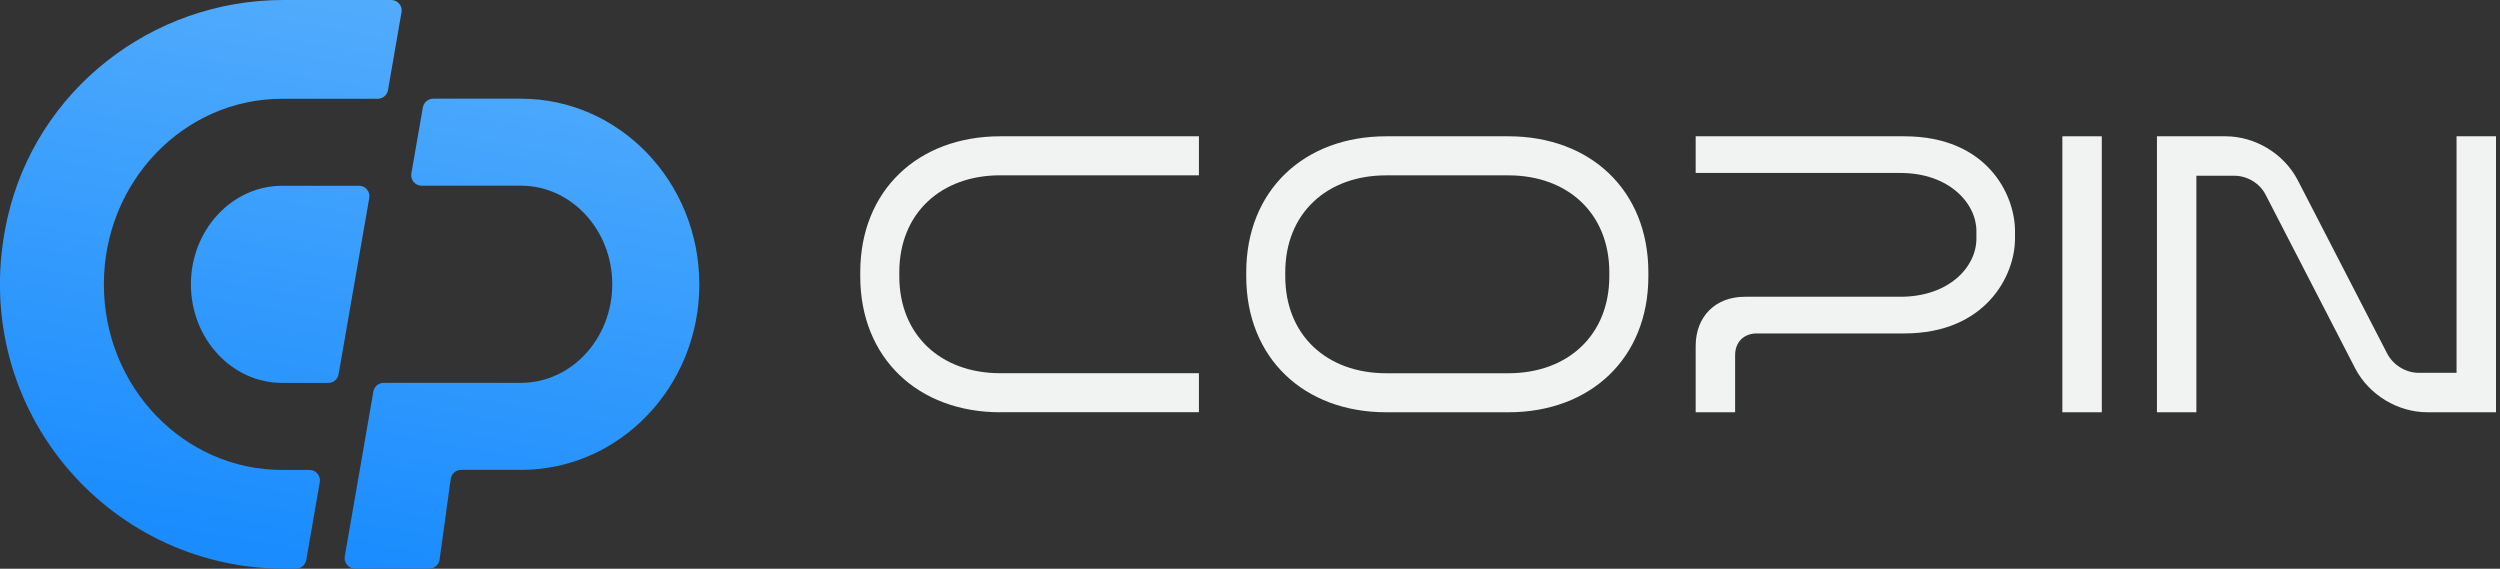
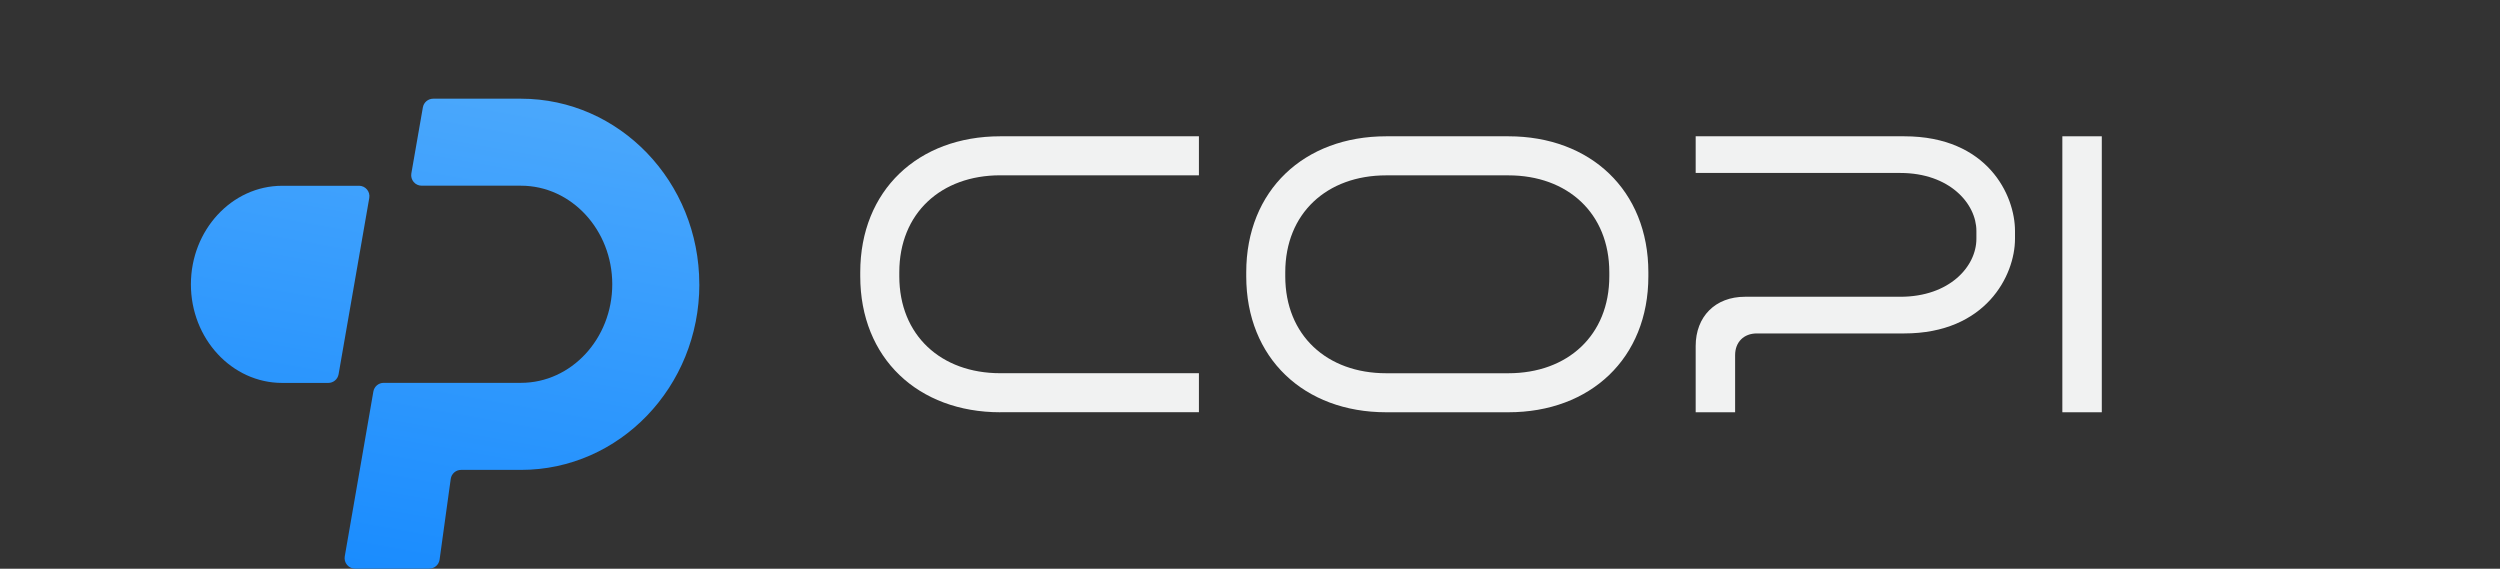
<svg xmlns="http://www.w3.org/2000/svg" width="211" height="48" viewBox="0 0 211 48" fill="none">
  <rect x="0" y="0" width="211" height="48" fill="#333333" stroke="none" />
  <g clip-path="url(#clip0_1811_4628)">
    <path d="M84.419 34.795C77.496 34.795 72.605 30.236 72.605 23.317V22.985C72.605 16.062 77.496 11.503 84.419 11.503H101.189V14.796H84.419C79.428 14.796 75.901 17.99 75.901 22.981V23.314C75.901 28.305 79.428 31.499 84.419 31.499H101.189V34.792H84.419V34.795Z" fill="#F1F2F2" />
    <path d="M116.993 34.795C110.071 34.795 105.183 30.236 105.183 23.317V22.985C105.183 16.062 110.075 11.503 116.993 11.503H127.308C134.23 11.503 139.122 16.062 139.122 22.985V23.317C139.122 30.24 134.23 34.795 127.308 34.795H116.993ZM127.308 31.502C132.299 31.502 135.826 28.308 135.826 23.317V22.985C135.826 17.994 132.299 14.8 127.308 14.8H116.993C112.002 14.8 108.476 17.994 108.476 22.985V23.317C108.476 28.308 112.002 31.502 116.993 31.502H127.308Z" fill="#F1F2F2" />
    <path d="M146.444 34.795H143.115V29.207C143.115 26.709 144.778 25.047 147.275 25.047H160.384C164.544 25.047 166.808 22.486 166.808 20.155V19.49C166.808 17.194 164.544 14.598 160.384 14.598H143.115V11.503H160.717C167.77 11.503 170.066 16.494 170.066 19.49V20.155C170.066 23.25 167.604 28.142 160.717 28.142H148.273C147.176 28.142 146.444 28.874 146.444 29.971V34.795Z" fill="#F1F2F2" />
    <path d="M174.062 11.503H177.391V34.795H174.062V11.503Z" fill="#F1F2F2" />
-     <path d="M185.374 14.832V34.795H182.046V11.503H187.836C190.334 11.503 192.76 12.967 193.924 15.196L201.476 29.836C201.975 30.802 203.039 31.467 204.139 31.467H207.333V11.503H210.662V34.795H204.872C202.374 34.795 199.948 33.331 198.784 31.103L191.232 16.462C190.733 15.465 189.669 14.832 188.569 14.832H185.374Z" fill="#F1F2F2" />
    <path d="M30.296 15.68H23.816C19.571 15.68 16.112 19.416 16.112 24C16.112 28.584 19.567 32.319 23.816 32.319H27.707C28.135 32.319 28.502 32.012 28.577 31.587L31.166 16.71C31.262 16.168 30.844 15.677 30.296 15.677V15.68Z" fill="url(#paint0_linear_1811_4628)" />
-     <path d="M33.021 0H23.916C12.82 0 3.061 7.598 0.623 18.425C-2.903 34.106 8.922 48 23.994 48H24.977C25.405 48 25.773 47.692 25.847 47.268L26.99 40.696C27.085 40.154 26.668 39.663 26.12 39.663H23.81C15.501 39.663 8.766 32.652 8.766 24C8.766 15.348 15.501 8.337 23.81 8.337H31.878C32.306 8.337 32.674 8.029 32.748 7.605L33.887 1.033C33.983 0.495 33.569 0 33.021 0Z" fill="url(#paint1_linear_1811_4628)" />
    <path d="M59.025 23.996C59.025 32.648 52.283 39.659 43.974 39.659H38.916C38.474 39.659 38.102 39.985 38.042 40.42L37.101 47.232C37.041 47.667 36.666 47.993 36.228 47.993H29.967C29.419 47.993 29.005 47.498 29.097 46.96L30.366 39.656L31.512 33.045C31.587 32.62 31.951 32.312 32.383 32.312H43.971C48.215 32.312 51.675 28.581 51.675 23.993C51.675 19.405 48.219 15.673 43.971 15.673H35.587C35.039 15.673 34.625 15.178 34.717 14.64L35.69 9.062C35.764 8.641 36.132 8.33 36.56 8.33H43.971C52.279 8.33 59.021 15.341 59.021 23.993L59.025 23.996Z" fill="url(#paint2_linear_1811_4628)" />
  </g>
  <defs>
    <linearGradient id="paint0_linear_1811_4628" x1="27.487" y1="-1.514" x2="19.044" y2="45.959" gradientUnits="userSpaceOnUse">
      <stop stop-color="#52ACFC" />
      <stop offset="1" stop-color="#1A8CFE" />
    </linearGradient>
    <linearGradient id="paint1_linear_1811_4628" x1="19.583" y1="-2.922" x2="11.14" y2="44.555" gradientUnits="userSpaceOnUse">
      <stop stop-color="#52ACFC" />
      <stop offset="1" stop-color="#1A8CFE" />
    </linearGradient>
    <linearGradient id="paint2_linear_1811_4628" x1="49.984" y1="2.487" x2="41.541" y2="49.963" gradientUnits="userSpaceOnUse">
      <stop stop-color="#52ACFC" />
      <stop offset="1" stop-color="#1A8CFE" />
    </linearGradient>
    <clipPath id="clip0_1811_4628">
      <rect width="210.662" height="48" fill="white" />
    </clipPath>
  </defs>
</svg>